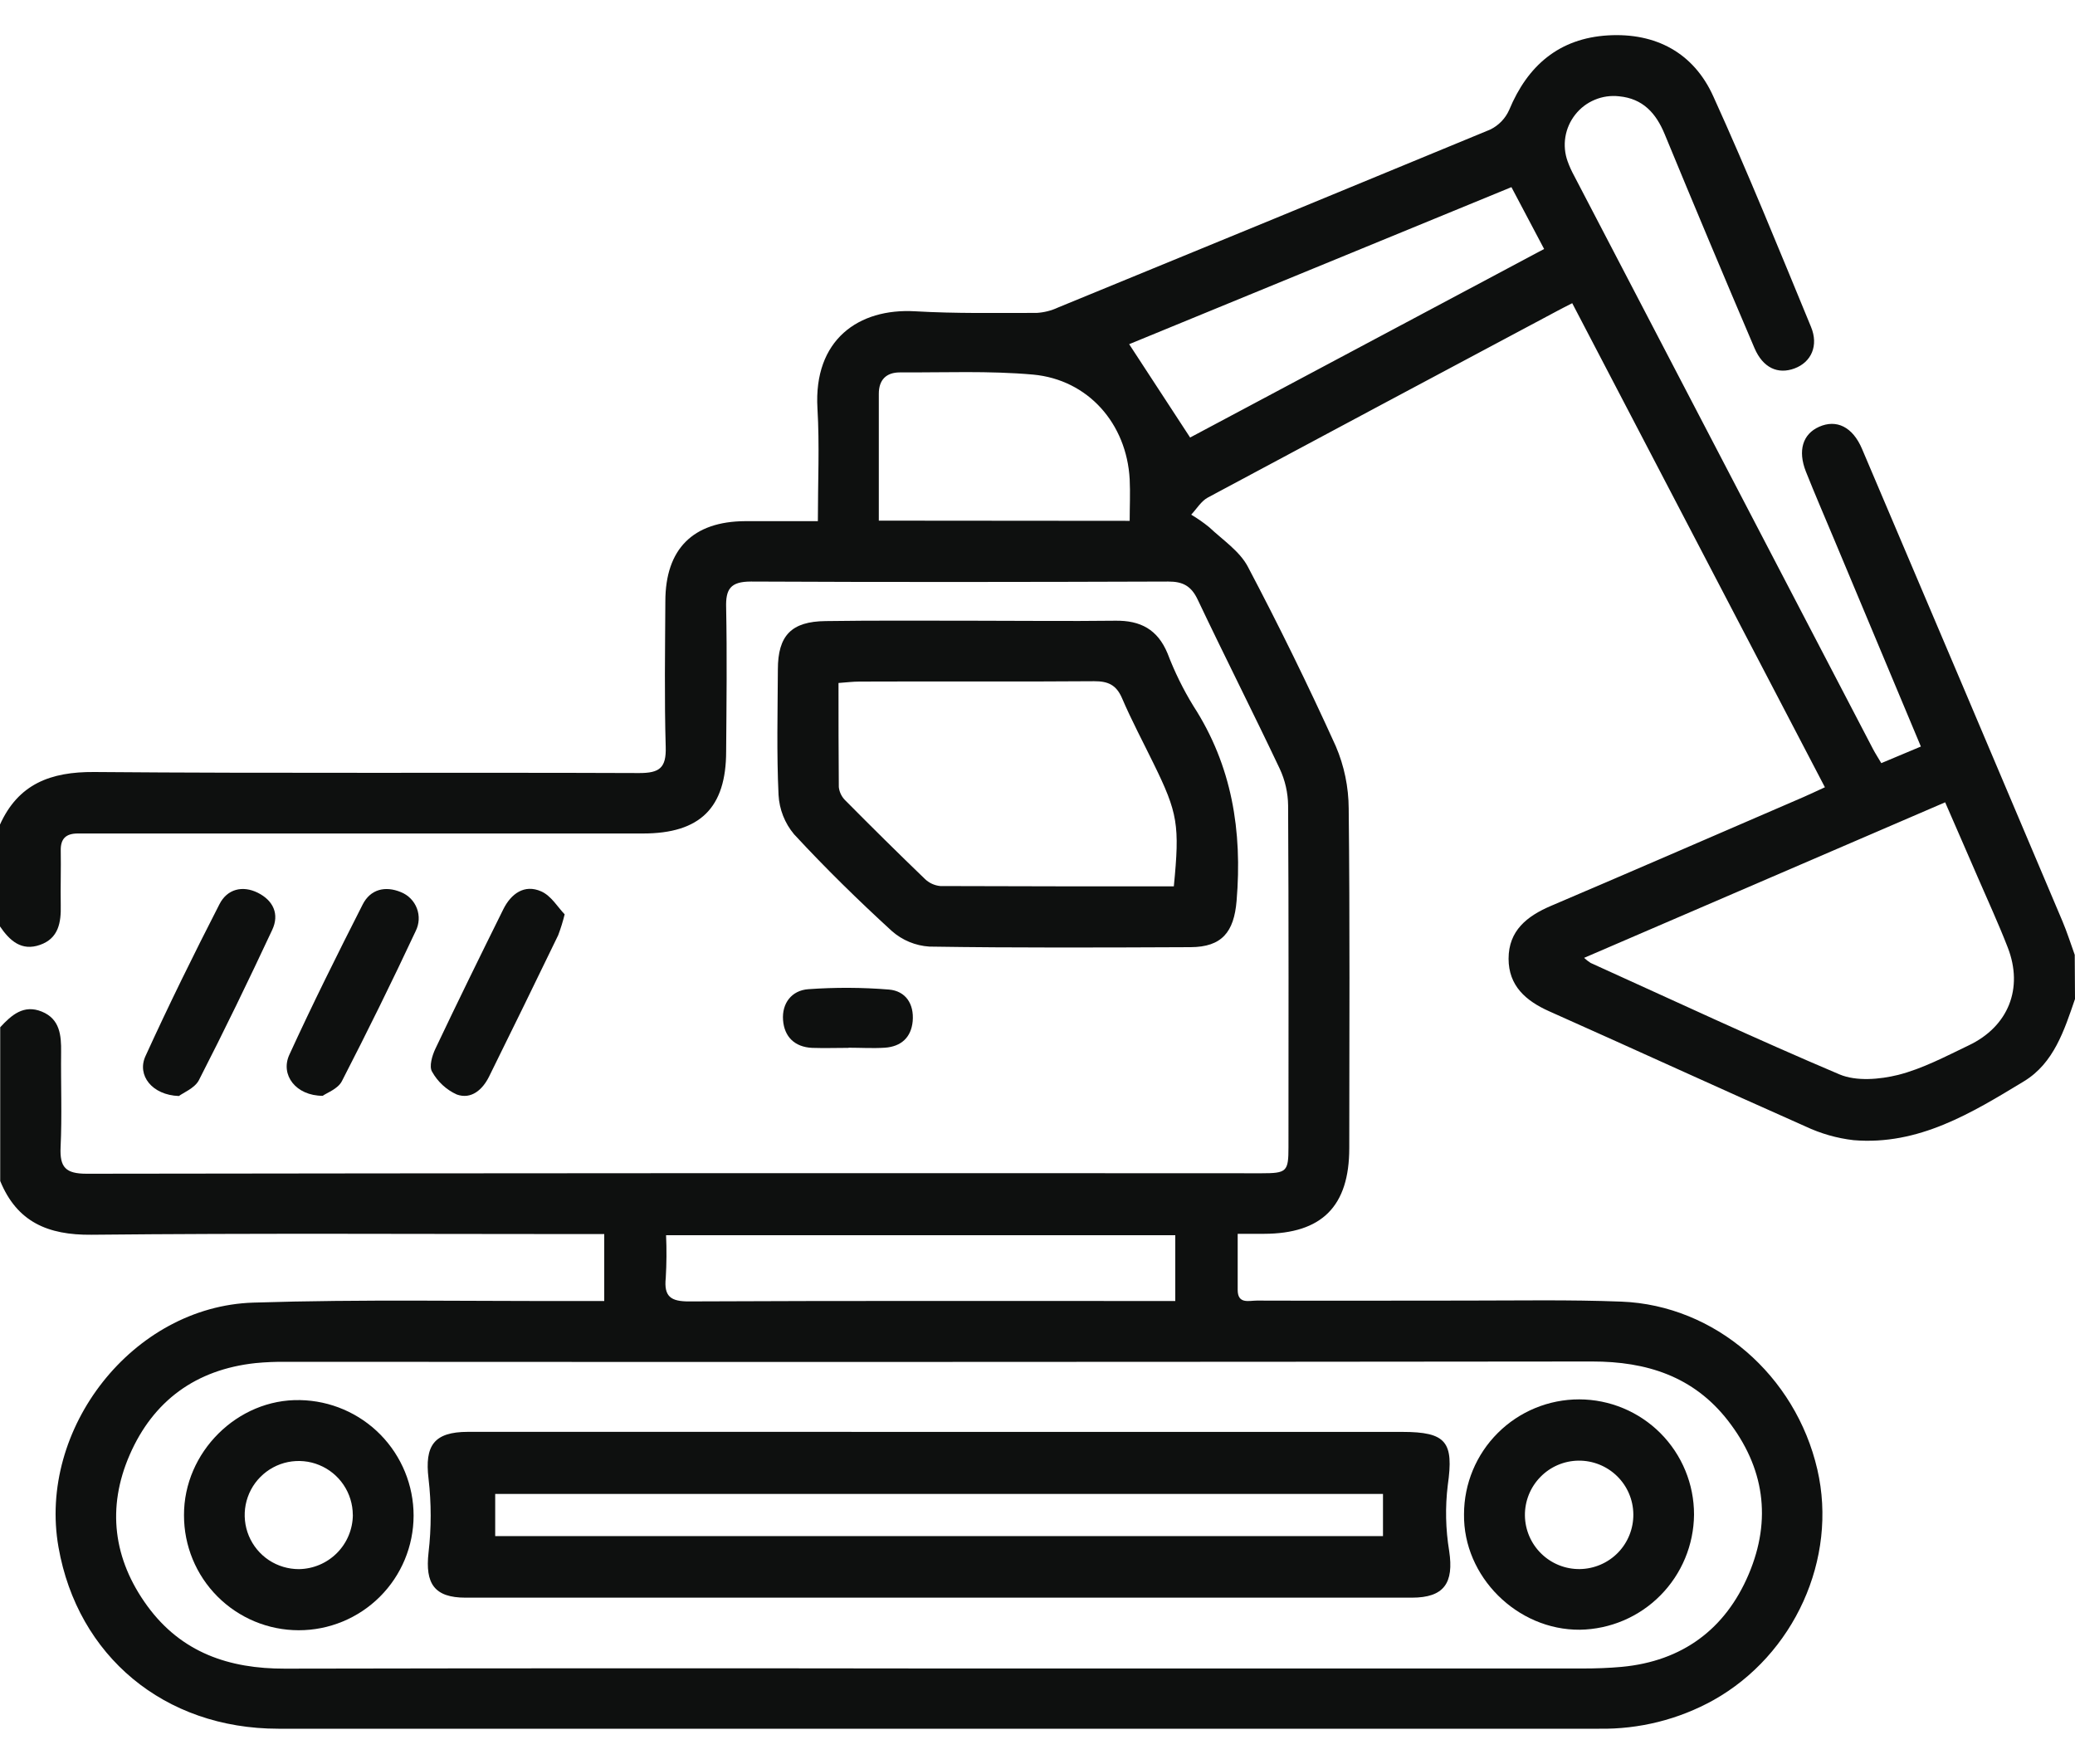
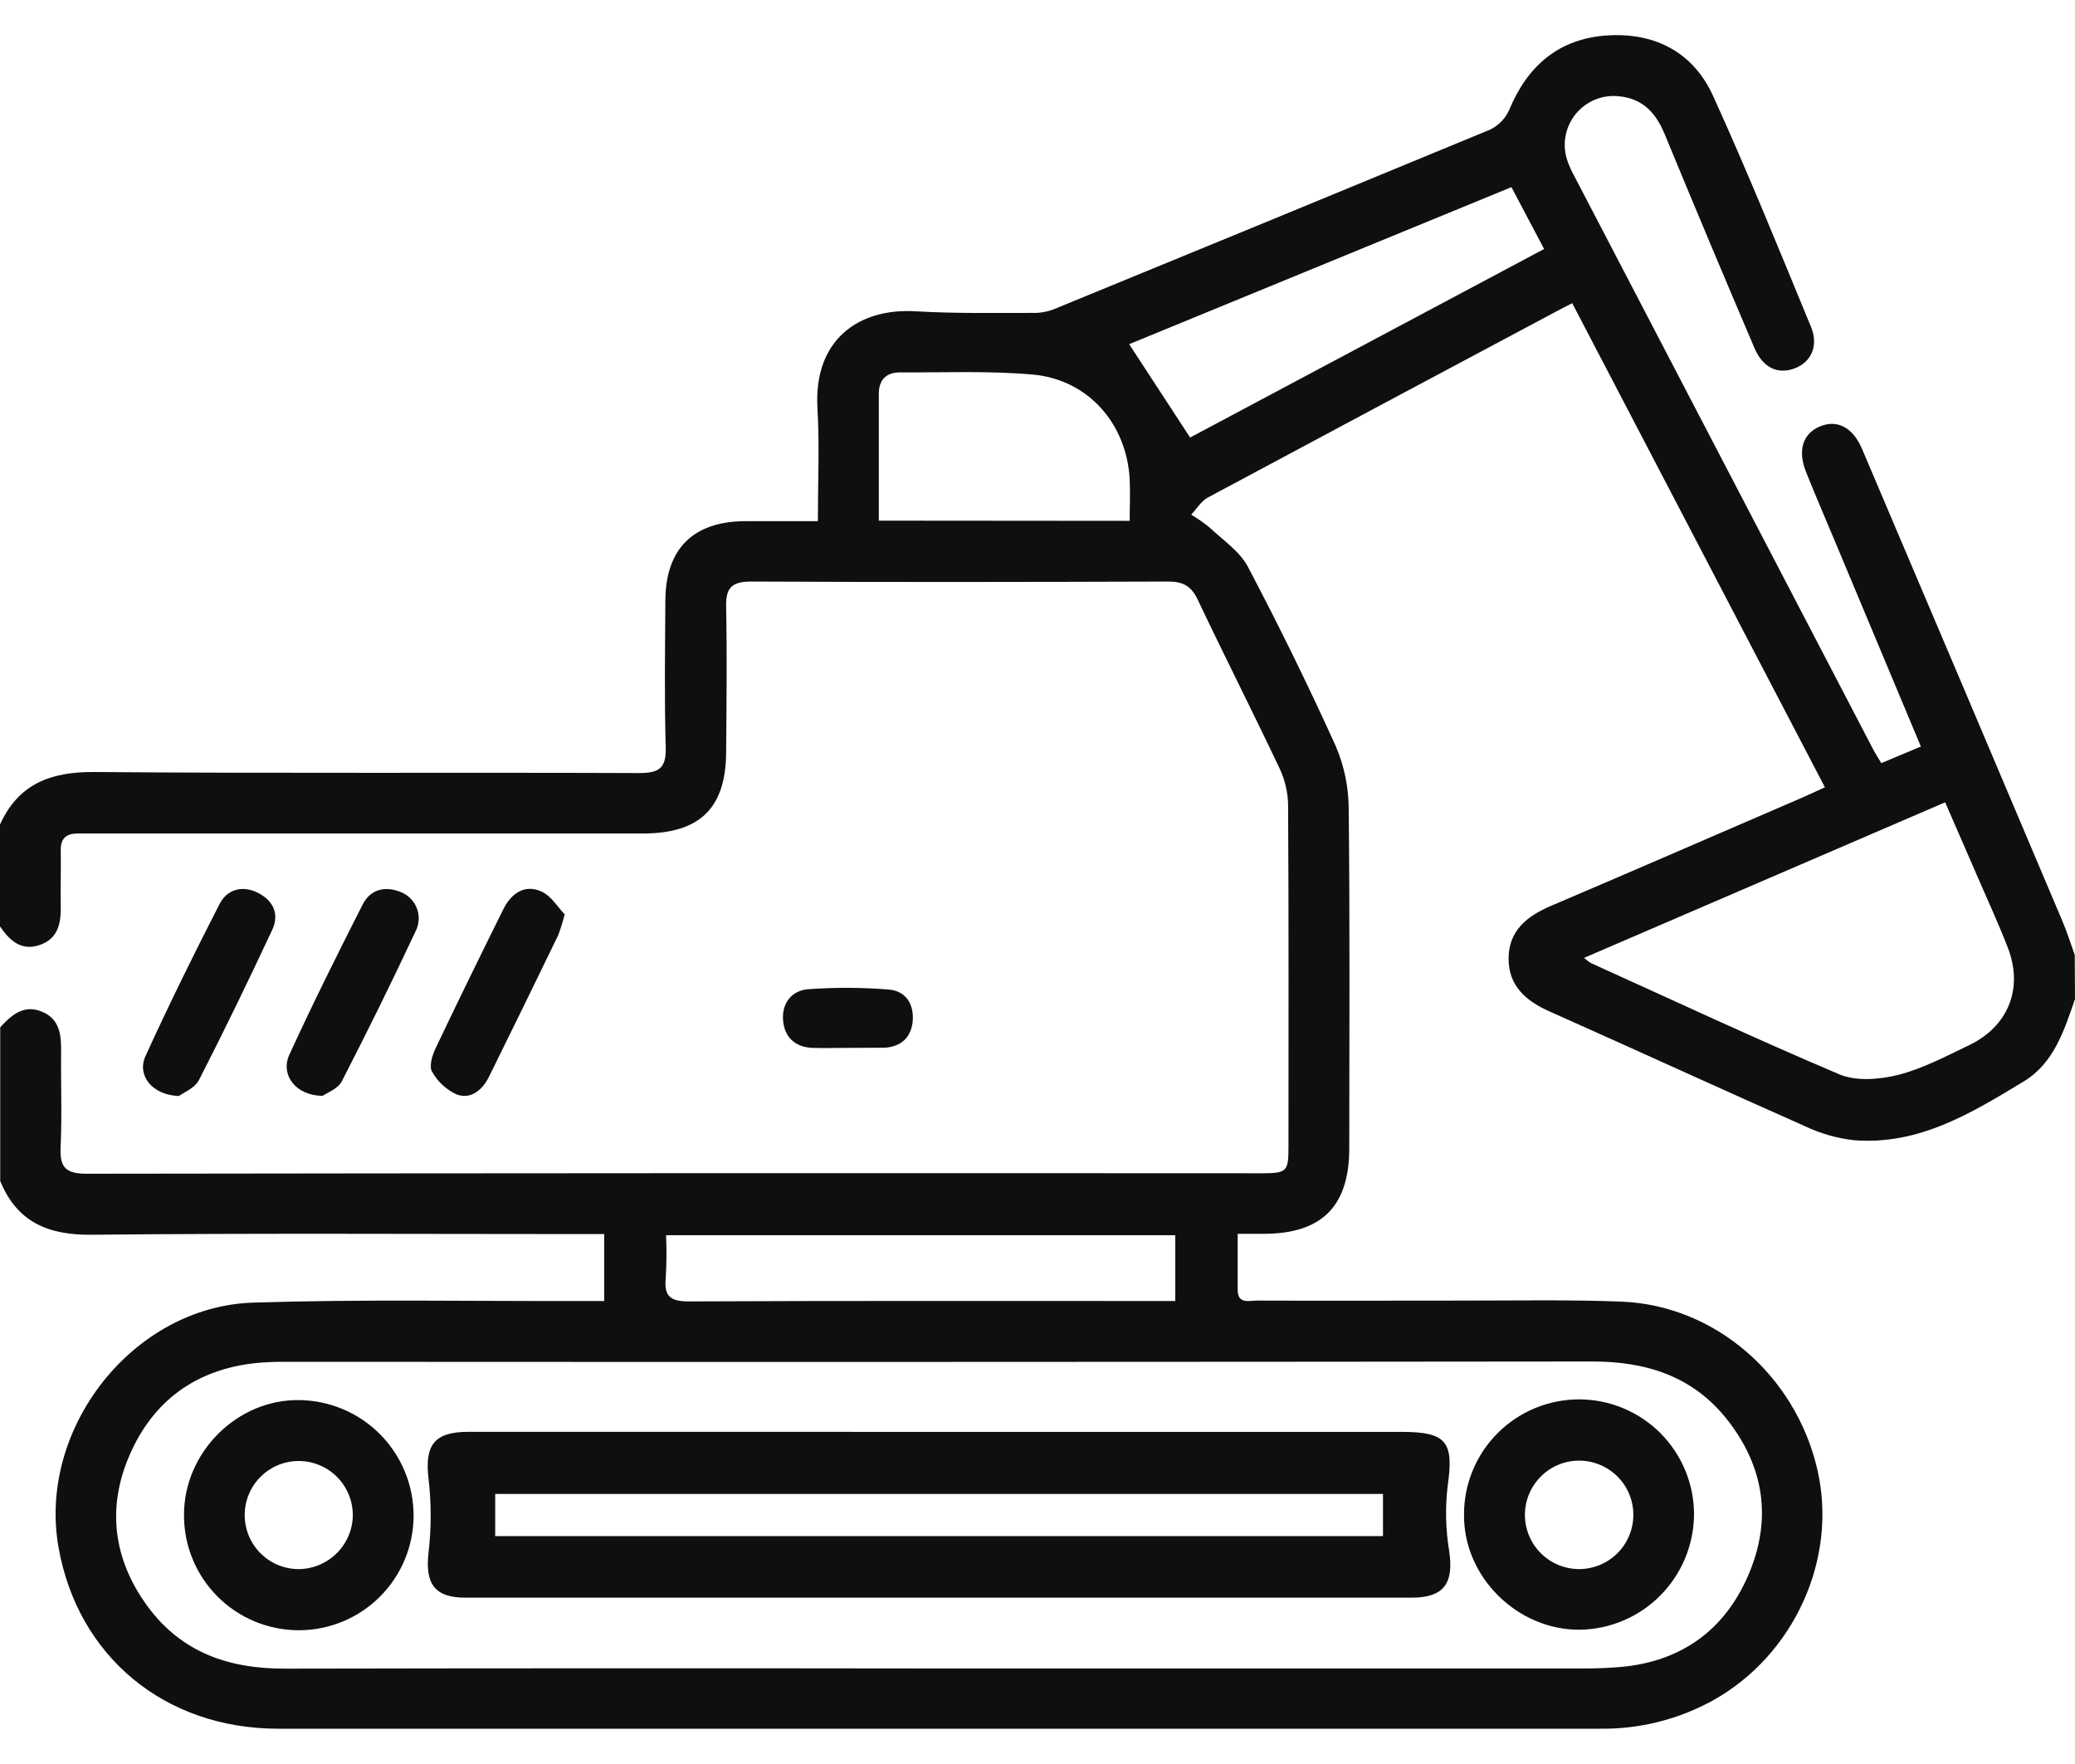
<svg xmlns="http://www.w3.org/2000/svg" width="40" height="34" viewBox="0 0 40 34" fill="none">
  <g clip-path="url(#clip0_2077_878)">
    <path d="M40 19.255C39.793 19.858 39.592 20.491 39.018 20.84C38.01 21.451 36.987 22.08 35.732 21.976C35.41 21.939 35.097 21.849 34.804 21.711C33.152 20.979 31.512 20.226 29.862 19.491C29.41 19.289 29.081 18.998 29.081 18.479C29.081 17.937 29.436 17.657 29.901 17.459C31.527 16.766 33.148 16.061 34.77 15.361C34.898 15.305 35.025 15.244 35.179 15.174L30.308 5.844C30.198 5.901 30.112 5.942 30.023 5.991C27.775 7.188 25.529 8.387 23.285 9.589C23.155 9.658 23.069 9.807 22.963 9.92C23.084 9.992 23.2 10.072 23.31 10.162C23.569 10.406 23.895 10.621 24.054 10.921C24.653 12.057 25.219 13.21 25.75 14.382C25.913 14.762 25.997 15.171 25.999 15.585C26.023 17.767 26.011 19.95 26.01 22.128C26.01 23.251 25.482 23.778 24.366 23.781H23.859C23.859 24.172 23.859 24.514 23.859 24.862C23.859 25.141 24.076 25.068 24.229 25.068C25.569 25.073 26.91 25.068 28.251 25.068C29.253 25.068 30.257 25.049 31.258 25.088C33.06 25.159 34.613 26.508 35.033 28.323C35.432 30.047 34.583 31.898 33.032 32.768C32.359 33.142 31.599 33.332 30.828 33.32C22.34 33.32 13.853 33.32 5.366 33.32C3.165 33.32 1.497 31.918 1.128 29.823C0.723 27.539 2.558 25.18 4.883 25.107C6.977 25.04 9.074 25.082 11.17 25.076H11.648V23.786H11.173C8.036 23.786 4.898 23.767 1.762 23.799C0.922 23.807 0.327 23.552 0.004 22.763V19.8C0.221 19.565 0.456 19.355 0.806 19.498C1.155 19.64 1.182 19.954 1.178 20.279C1.171 20.889 1.197 21.501 1.168 22.11C1.15 22.501 1.266 22.623 1.671 22.623C9.223 22.612 16.773 22.609 24.32 22.614C24.804 22.614 24.838 22.583 24.838 22.112C24.838 19.917 24.844 17.717 24.831 15.525C24.828 15.28 24.773 15.038 24.669 14.816C24.153 13.726 23.606 12.649 23.089 11.559C22.965 11.297 22.806 11.208 22.52 11.209C19.838 11.218 17.157 11.222 14.476 11.209C14.078 11.209 13.987 11.357 13.998 11.713C14.016 12.634 14.005 13.557 13.998 14.48C13.998 15.571 13.496 16.065 12.395 16.065H2.555C2.203 16.065 1.852 16.065 1.5 16.065C1.273 16.065 1.166 16.163 1.171 16.395C1.177 16.746 1.165 17.096 1.171 17.447C1.179 17.78 1.129 18.087 0.771 18.212C0.414 18.338 0.186 18.131 -0.003 17.852V15.899C0.351 15.11 0.974 14.874 1.815 14.88C5.317 14.909 8.819 14.886 12.322 14.9C12.713 14.9 12.845 14.802 12.833 14.398C12.806 13.463 12.821 12.527 12.826 11.591C12.826 10.58 13.36 10.05 14.364 10.045C14.816 10.045 15.269 10.045 15.766 10.045C15.766 9.292 15.8 8.58 15.758 7.87C15.681 6.551 16.549 5.936 17.644 6C18.425 6.045 19.206 6.031 19.987 6.031C20.129 6.022 20.268 5.987 20.396 5.927C23.174 4.789 25.949 3.646 28.723 2.499C28.888 2.42 29.019 2.285 29.093 2.118C29.448 1.263 30.056 0.738 30.998 0.682C31.92 0.628 32.648 1.019 33.026 1.854C33.692 3.319 34.296 4.811 34.91 6.298C35.062 6.662 34.916 6.981 34.594 7.101C34.272 7.221 33.985 7.09 33.822 6.711C33.236 5.338 32.658 3.962 32.089 2.583C31.923 2.182 31.67 1.899 31.21 1.856C31.051 1.838 30.89 1.861 30.743 1.923C30.595 1.984 30.466 2.082 30.367 2.208C30.268 2.333 30.202 2.481 30.176 2.639C30.15 2.797 30.165 2.959 30.219 3.109C30.254 3.206 30.297 3.301 30.347 3.392C32.267 7.076 34.188 10.759 36.108 14.441C36.15 14.521 36.2 14.597 36.266 14.709L37.029 14.389C36.464 13.038 35.908 11.712 35.352 10.385C35.172 9.955 34.986 9.526 34.813 9.091C34.652 8.684 34.752 8.366 35.067 8.226C35.402 8.077 35.713 8.226 35.894 8.651C37.185 11.684 38.472 14.717 39.757 17.753C39.847 17.965 39.916 18.186 39.995 18.404L40 19.255ZM18.104 32.159H30.52C30.766 32.159 31.014 32.15 31.26 32.128C32.432 32.019 33.262 31.399 33.71 30.342C34.158 29.286 34.012 28.281 33.305 27.375C32.644 26.529 31.742 26.241 30.692 26.242C22.298 26.251 13.904 26.253 5.51 26.248C5.314 26.246 5.119 26.254 4.924 26.273C3.776 26.397 2.954 26.999 2.5 28.041C2.057 29.058 2.182 30.052 2.839 30.953C3.496 31.853 4.414 32.165 5.493 32.162C9.697 32.154 13.9 32.153 18.104 32.159ZM30.537 18.462C30.576 18.499 30.618 18.531 30.663 18.56C32.26 19.283 33.848 20.025 35.462 20.709C35.786 20.845 36.234 20.806 36.591 20.718C37.062 20.598 37.508 20.361 37.953 20.148C38.716 19.784 39.009 19.049 38.704 18.263C38.526 17.804 38.319 17.356 38.124 16.905C37.92 16.432 37.713 15.962 37.497 15.464L30.537 18.462ZM22.942 8.433L29.766 4.799L29.136 3.607L21.767 6.634L22.942 8.433ZM22.656 23.808H12.84C12.852 24.082 12.85 24.356 12.834 24.63C12.795 24.992 12.932 25.086 13.287 25.084C16.269 25.07 19.25 25.076 22.231 25.076H22.656V23.808ZM21.777 10.039C21.777 9.768 21.79 9.502 21.777 9.238C21.719 8.166 20.977 7.318 19.915 7.22C19.064 7.144 18.203 7.182 17.347 7.178C17.084 7.178 16.94 7.321 16.941 7.593C16.941 7.969 16.941 8.345 16.941 8.721V10.035L21.777 10.039Z" fill="#0E100F" />
-     <path d="M18.764 11.964C19.676 11.964 20.587 11.975 21.499 11.964C21.987 11.956 22.316 12.134 22.507 12.594C22.641 12.946 22.807 13.285 23.004 13.606C23.751 14.759 23.95 16.019 23.838 17.362C23.788 17.966 23.553 18.253 22.953 18.256C21.274 18.263 19.595 18.271 17.916 18.245C17.648 18.228 17.394 18.123 17.193 17.946C16.541 17.35 15.908 16.729 15.308 16.081C15.128 15.867 15.023 15.6 15.008 15.321C14.97 14.517 14.991 13.711 14.995 12.905C14.995 12.248 15.256 11.978 15.915 11.971C16.864 11.957 17.814 11.964 18.764 11.964ZM22.628 17.084C22.744 15.901 22.705 15.67 22.237 14.716C22.032 14.296 21.812 13.883 21.629 13.456C21.518 13.2 21.36 13.129 21.092 13.13C19.584 13.142 18.075 13.13 16.567 13.137C16.443 13.137 16.318 13.153 16.164 13.164C16.164 13.853 16.164 14.512 16.17 15.171C16.181 15.271 16.228 15.364 16.301 15.433C16.804 15.941 17.312 16.443 17.826 16.938C17.907 17.018 18.013 17.067 18.126 17.078C19.621 17.084 21.114 17.084 22.628 17.084Z" fill="#0E100F" />
    <path d="M10.885 17.623C10.851 17.76 10.81 17.894 10.76 18.026C10.319 18.938 9.875 19.845 9.428 20.75C9.303 21.002 9.086 21.196 8.806 21.096C8.604 21.005 8.437 20.85 8.329 20.656C8.269 20.558 8.329 20.349 8.392 20.216C8.819 19.315 9.259 18.42 9.702 17.526C9.851 17.226 10.108 17.038 10.431 17.18C10.626 17.264 10.758 17.494 10.885 17.623Z" fill="#0E100F" />
    <path d="M3.449 21.125C2.93 21.107 2.637 20.726 2.803 20.359C3.254 19.37 3.735 18.394 4.23 17.429C4.378 17.136 4.674 17.061 4.969 17.207C5.264 17.354 5.392 17.616 5.247 17.924C4.79 18.901 4.323 19.866 3.833 20.822C3.752 20.975 3.531 21.062 3.449 21.125Z" fill="#0E100F" />
    <path d="M6.221 21.121C5.704 21.121 5.4 20.719 5.577 20.331C6.024 19.355 6.504 18.392 6.991 17.434C7.139 17.141 7.423 17.069 7.728 17.195C7.798 17.223 7.862 17.265 7.915 17.319C7.968 17.372 8.009 17.437 8.036 17.507C8.063 17.578 8.075 17.653 8.071 17.729C8.067 17.804 8.047 17.878 8.013 17.946C7.558 18.918 7.083 19.882 6.591 20.838C6.514 20.989 6.302 21.062 6.221 21.121Z" fill="#0E100F" />
-     <path d="M16.356 20.197C16.122 20.197 15.889 20.205 15.655 20.197C15.319 20.181 15.119 19.983 15.095 19.662C15.07 19.34 15.26 19.088 15.583 19.066C16.1 19.029 16.619 19.031 17.135 19.073C17.459 19.1 17.623 19.35 17.594 19.684C17.564 19.998 17.37 20.172 17.058 20.194C16.825 20.209 16.591 20.194 16.357 20.194L16.356 20.197Z" fill="#0E100F" />
+     <path d="M16.356 20.197C16.122 20.197 15.889 20.205 15.655 20.197C15.319 20.181 15.119 19.983 15.095 19.662C15.07 19.34 15.26 19.088 15.583 19.066C16.1 19.029 16.619 19.031 17.135 19.073C17.459 19.1 17.623 19.35 17.594 19.684C17.564 19.998 17.37 20.172 17.058 20.194L16.356 20.197Z" fill="#0E100F" />
    <path d="M18.086 27.599H27.03C27.884 27.599 28.027 27.794 27.909 28.625C27.857 29.048 27.867 29.475 27.936 29.895C28.029 30.51 27.839 30.794 27.216 30.794C21.135 30.794 15.055 30.794 8.975 30.794C8.373 30.794 8.193 30.524 8.261 29.925C8.316 29.452 8.316 28.974 8.261 28.501C8.184 27.862 8.365 27.599 9.02 27.598C12.044 27.597 15.066 27.597 18.086 27.599ZM26.66 28.795H9.546V29.607H26.66V28.795Z" fill="#0E100F" />
    <path d="M32.656 29.193C32.651 29.776 32.419 30.335 32.008 30.75C31.598 31.165 31.041 31.402 30.457 31.412C29.245 31.422 28.205 30.386 28.222 29.185C28.223 28.597 28.457 28.034 28.874 27.619C29.29 27.204 29.855 26.971 30.443 26.972C31.03 26.973 31.594 27.208 32.009 27.624C32.424 28.041 32.657 28.605 32.656 29.193ZM30.429 28.153C30.152 28.156 29.887 28.269 29.694 28.468C29.5 28.666 29.393 28.933 29.396 29.21C29.399 29.487 29.513 29.752 29.711 29.945C29.909 30.139 30.176 30.246 30.453 30.243C30.73 30.239 30.995 30.126 31.189 29.928C31.382 29.73 31.489 29.463 31.486 29.186C31.483 28.908 31.37 28.644 31.171 28.45C30.973 28.257 30.706 28.15 30.429 28.153Z" fill="#0E100F" />
    <path d="M7.973 29.213C7.972 29.8 7.738 30.363 7.322 30.777C6.906 31.191 6.343 31.423 5.756 31.422C5.169 31.421 4.607 31.187 4.192 30.771C3.778 30.356 3.546 29.793 3.547 29.206C3.541 27.992 4.578 26.959 5.785 26.986C6.369 26.997 6.925 27.236 7.334 27.652C7.743 28.069 7.973 28.63 7.973 29.213ZM6.801 29.198C6.8 28.992 6.738 28.791 6.623 28.62C6.508 28.449 6.345 28.316 6.154 28.238C5.964 28.159 5.754 28.14 5.552 28.18C5.35 28.221 5.165 28.321 5.02 28.467C4.874 28.613 4.776 28.799 4.736 29.002C4.697 29.204 4.718 29.413 4.797 29.603C4.877 29.794 5.011 29.956 5.182 30.07C5.354 30.184 5.556 30.244 5.762 30.244C6.038 30.24 6.301 30.129 6.496 29.933C6.69 29.738 6.8 29.474 6.802 29.198H6.801Z" fill="#0E100F" />
  </g>
  <defs>
    <clipPath id="clip0_2077_878">
      <rect width="40" height="32.653" fill="white" transform="translate(0 0.677)" />
    </clipPath>
  </defs>
</svg>